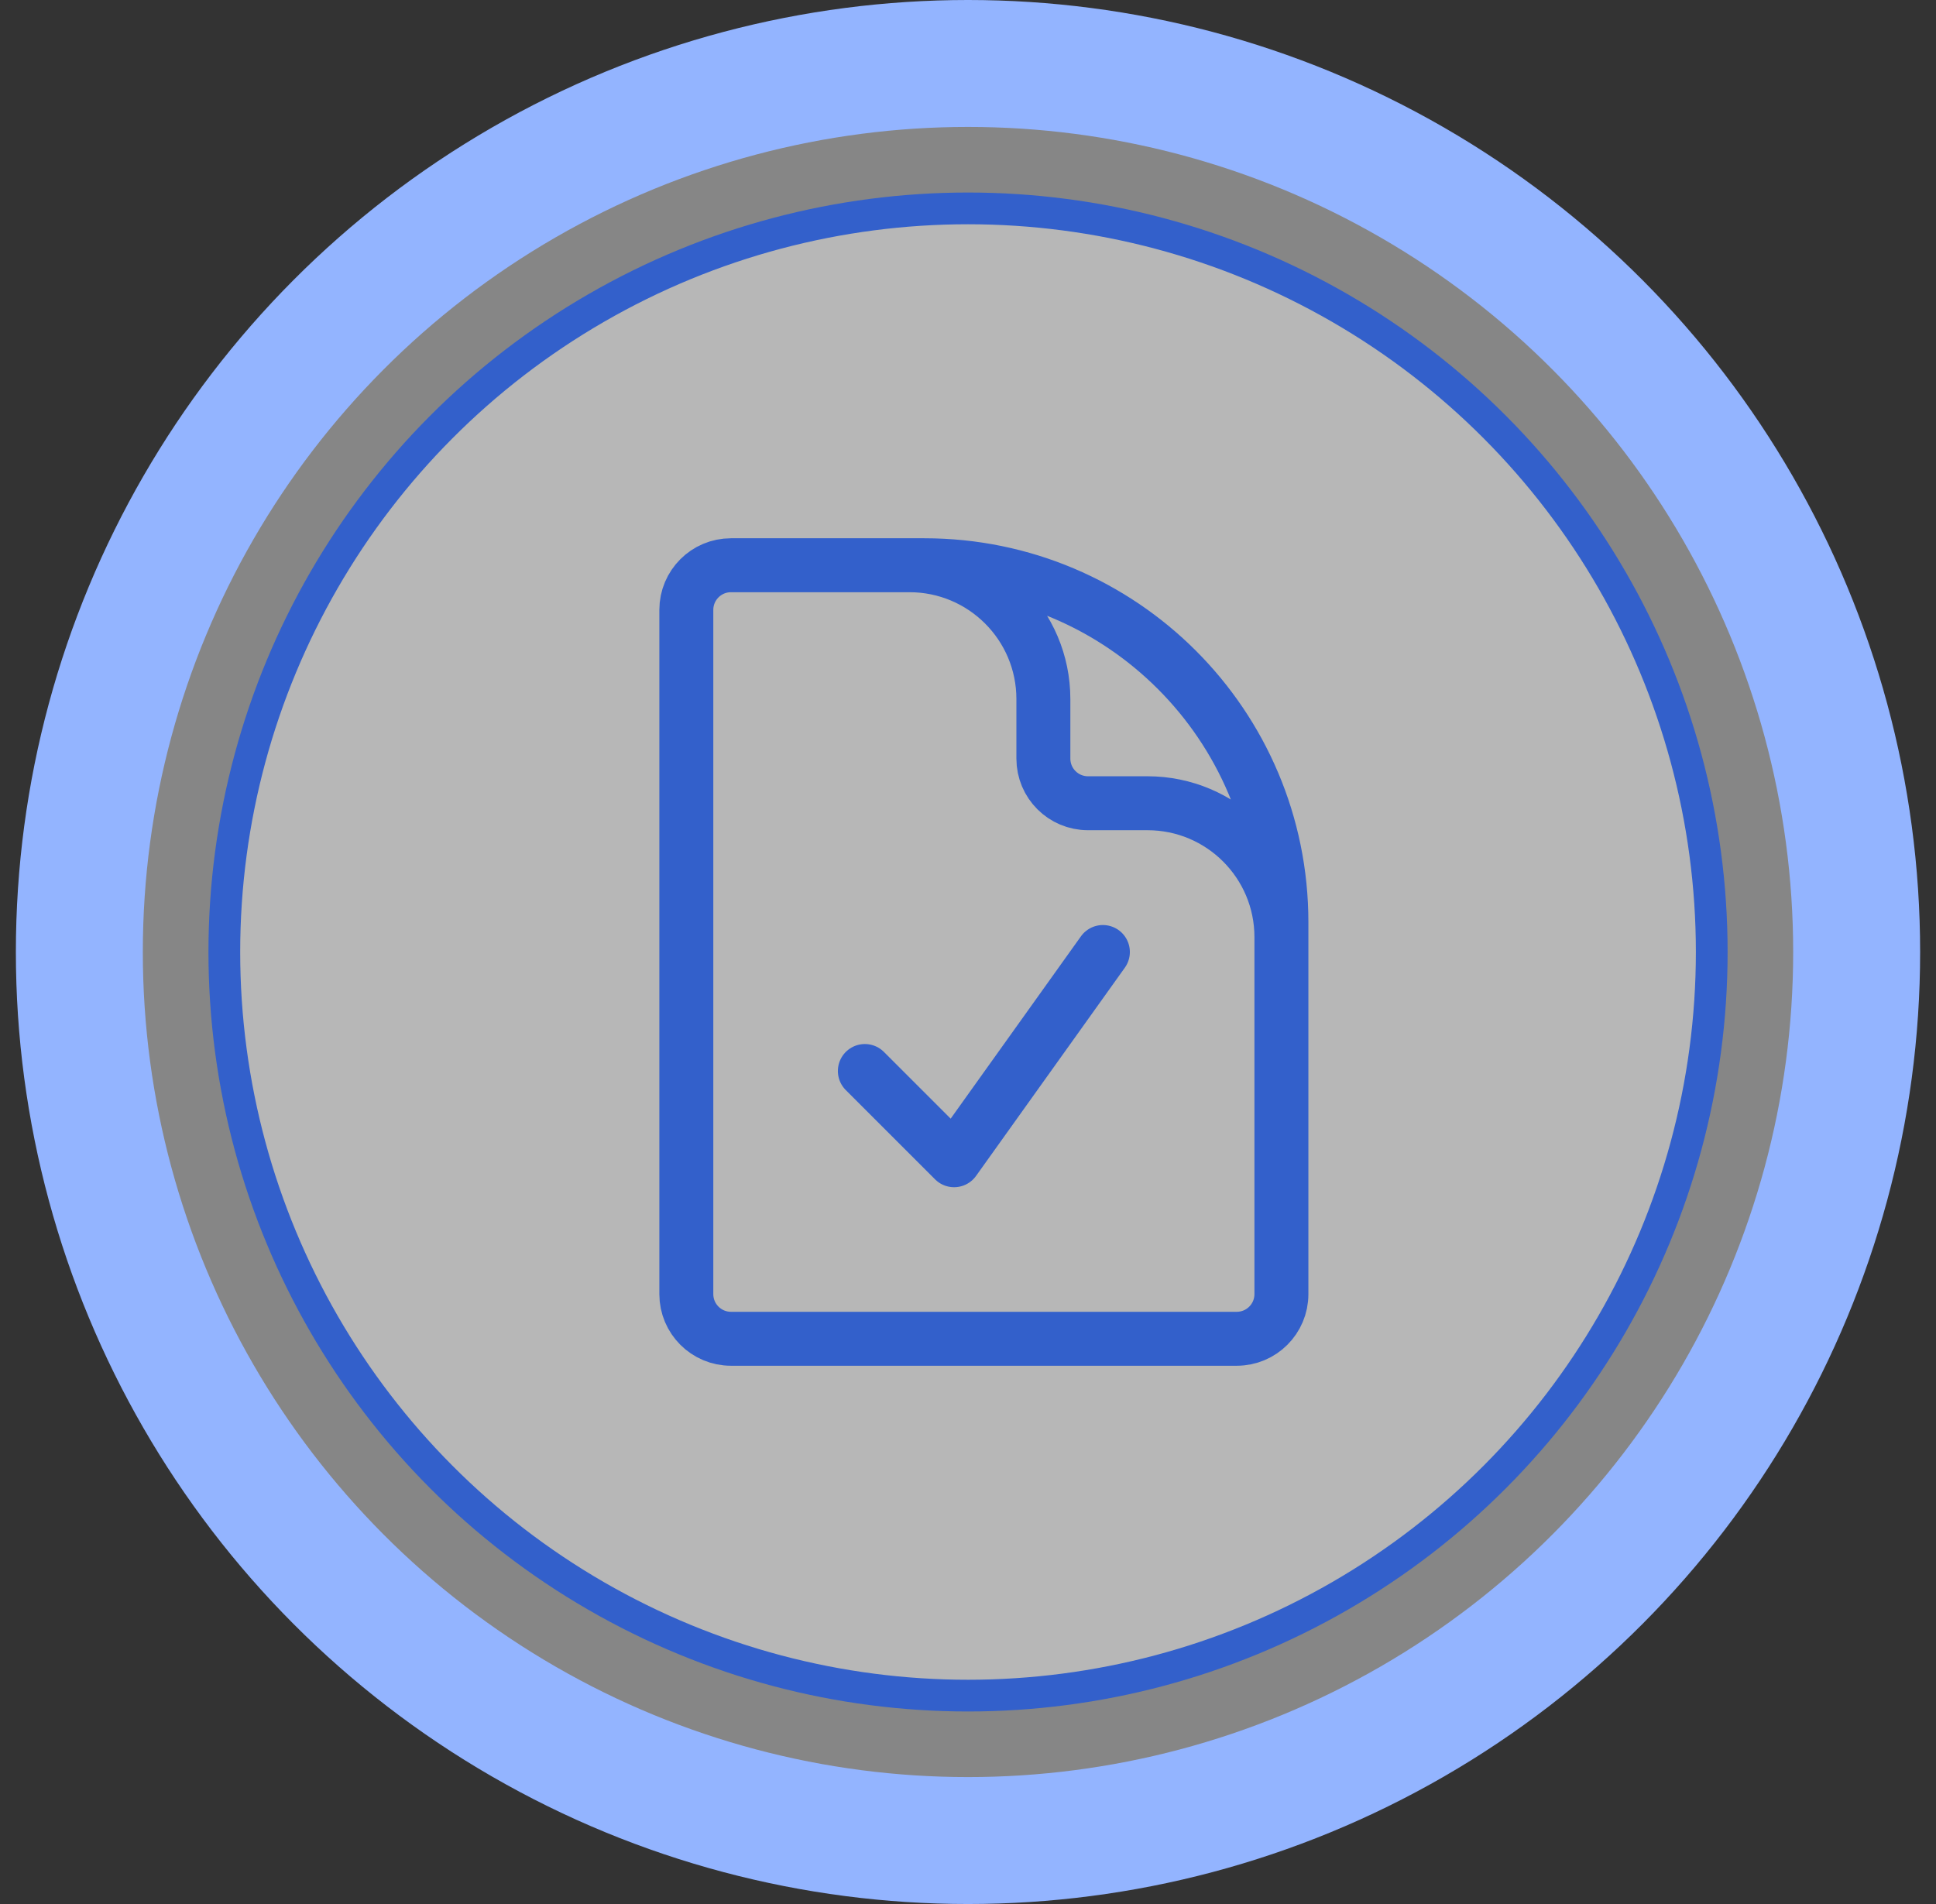
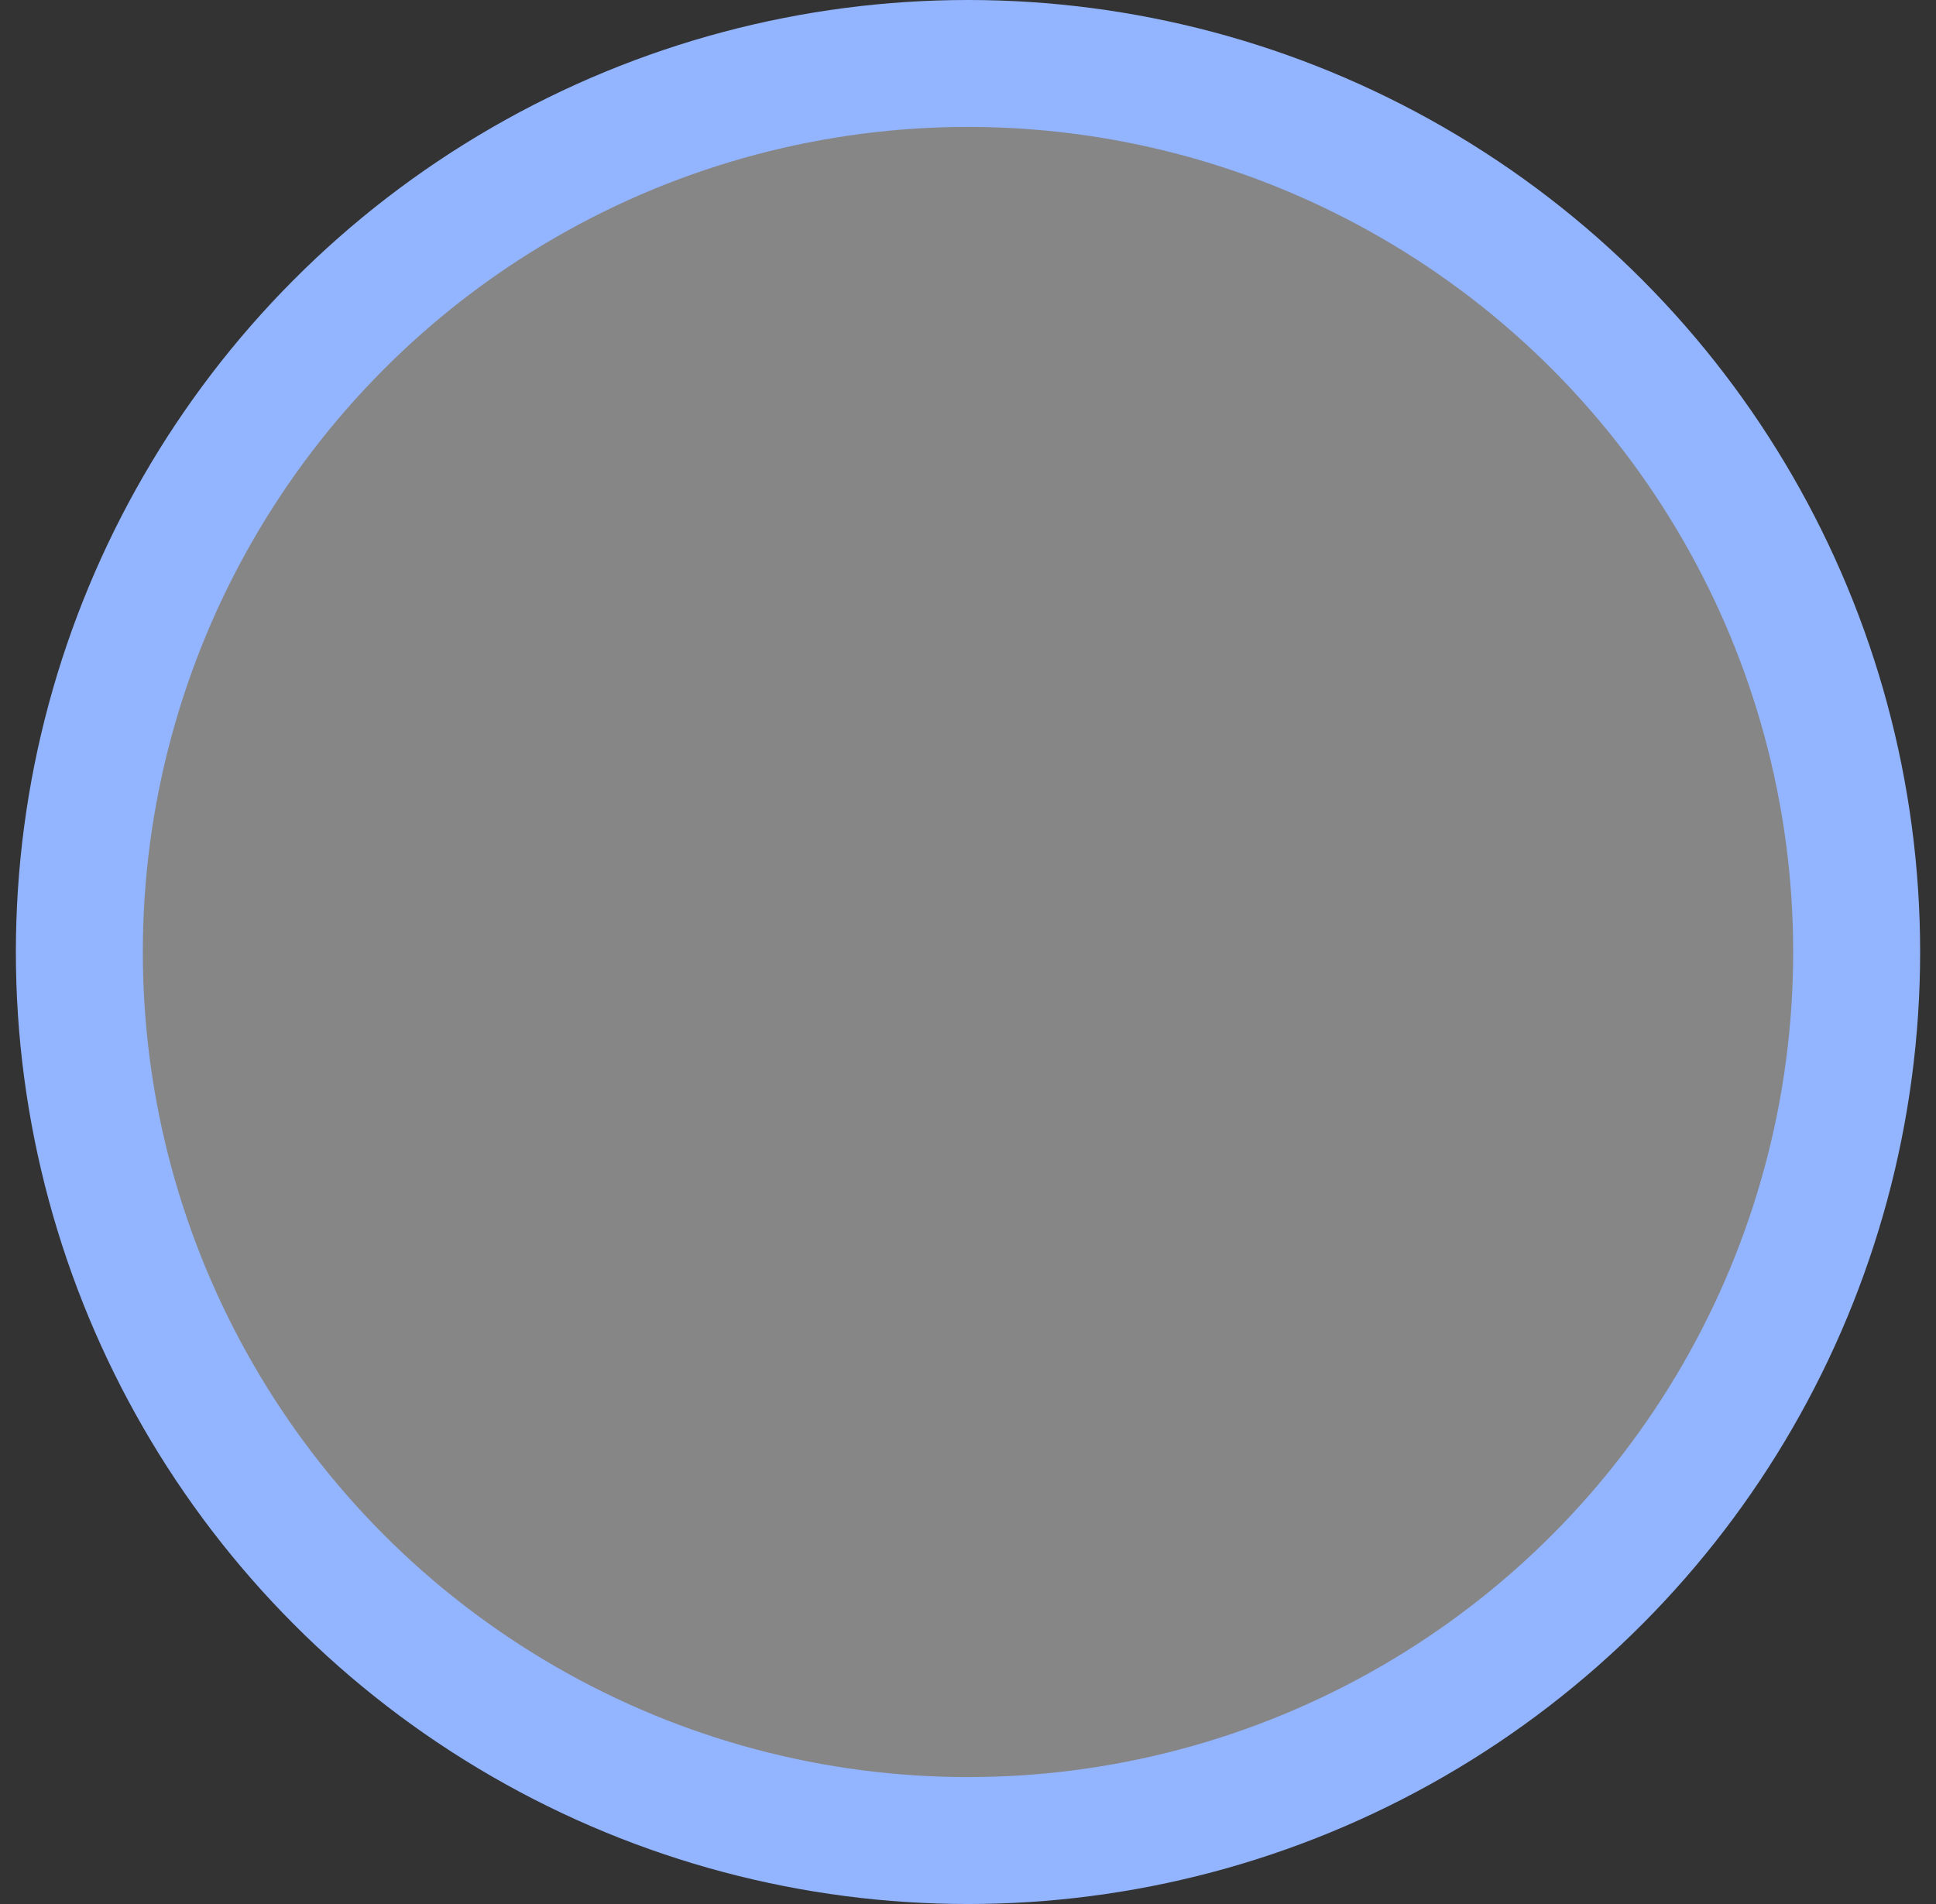
<svg xmlns="http://www.w3.org/2000/svg" width="61" height="60" viewBox="0 0 61 60" fill="none">
  <rect x="0" y="0" width="61" height="60" fill="#333333" stroke="none" />
  <circle cx="30.5" cy="30" r="28" fill="white" fill-opacity="0.41" stroke="#93B4FF" stroke-width="4" />
-   <circle cx="30.501" cy="30" r="23.433" fill="white" fill-opacity="0.41" stroke="#3360CB" />
-   <path d="M28.656 17.812H23.031C22.255 17.812 21.625 18.442 21.625 19.219V40.781C21.625 41.558 22.255 42.188 23.031 42.188H38.969C39.745 42.188 40.375 41.558 40.375 40.781V29.531M28.656 17.812H29.125C35.338 17.812 40.375 22.849 40.375 29.062V29.531M28.656 17.812C30.986 17.812 32.875 19.701 32.875 22.031V23.906C32.875 24.683 33.505 25.312 34.281 25.312H36.156C38.486 25.312 40.375 27.201 40.375 29.531M27.25 33.75L30.062 36.562L34.75 30" stroke="#3360CB" stroke-width="1.7" stroke-linecap="round" stroke-linejoin="round" />
</svg>